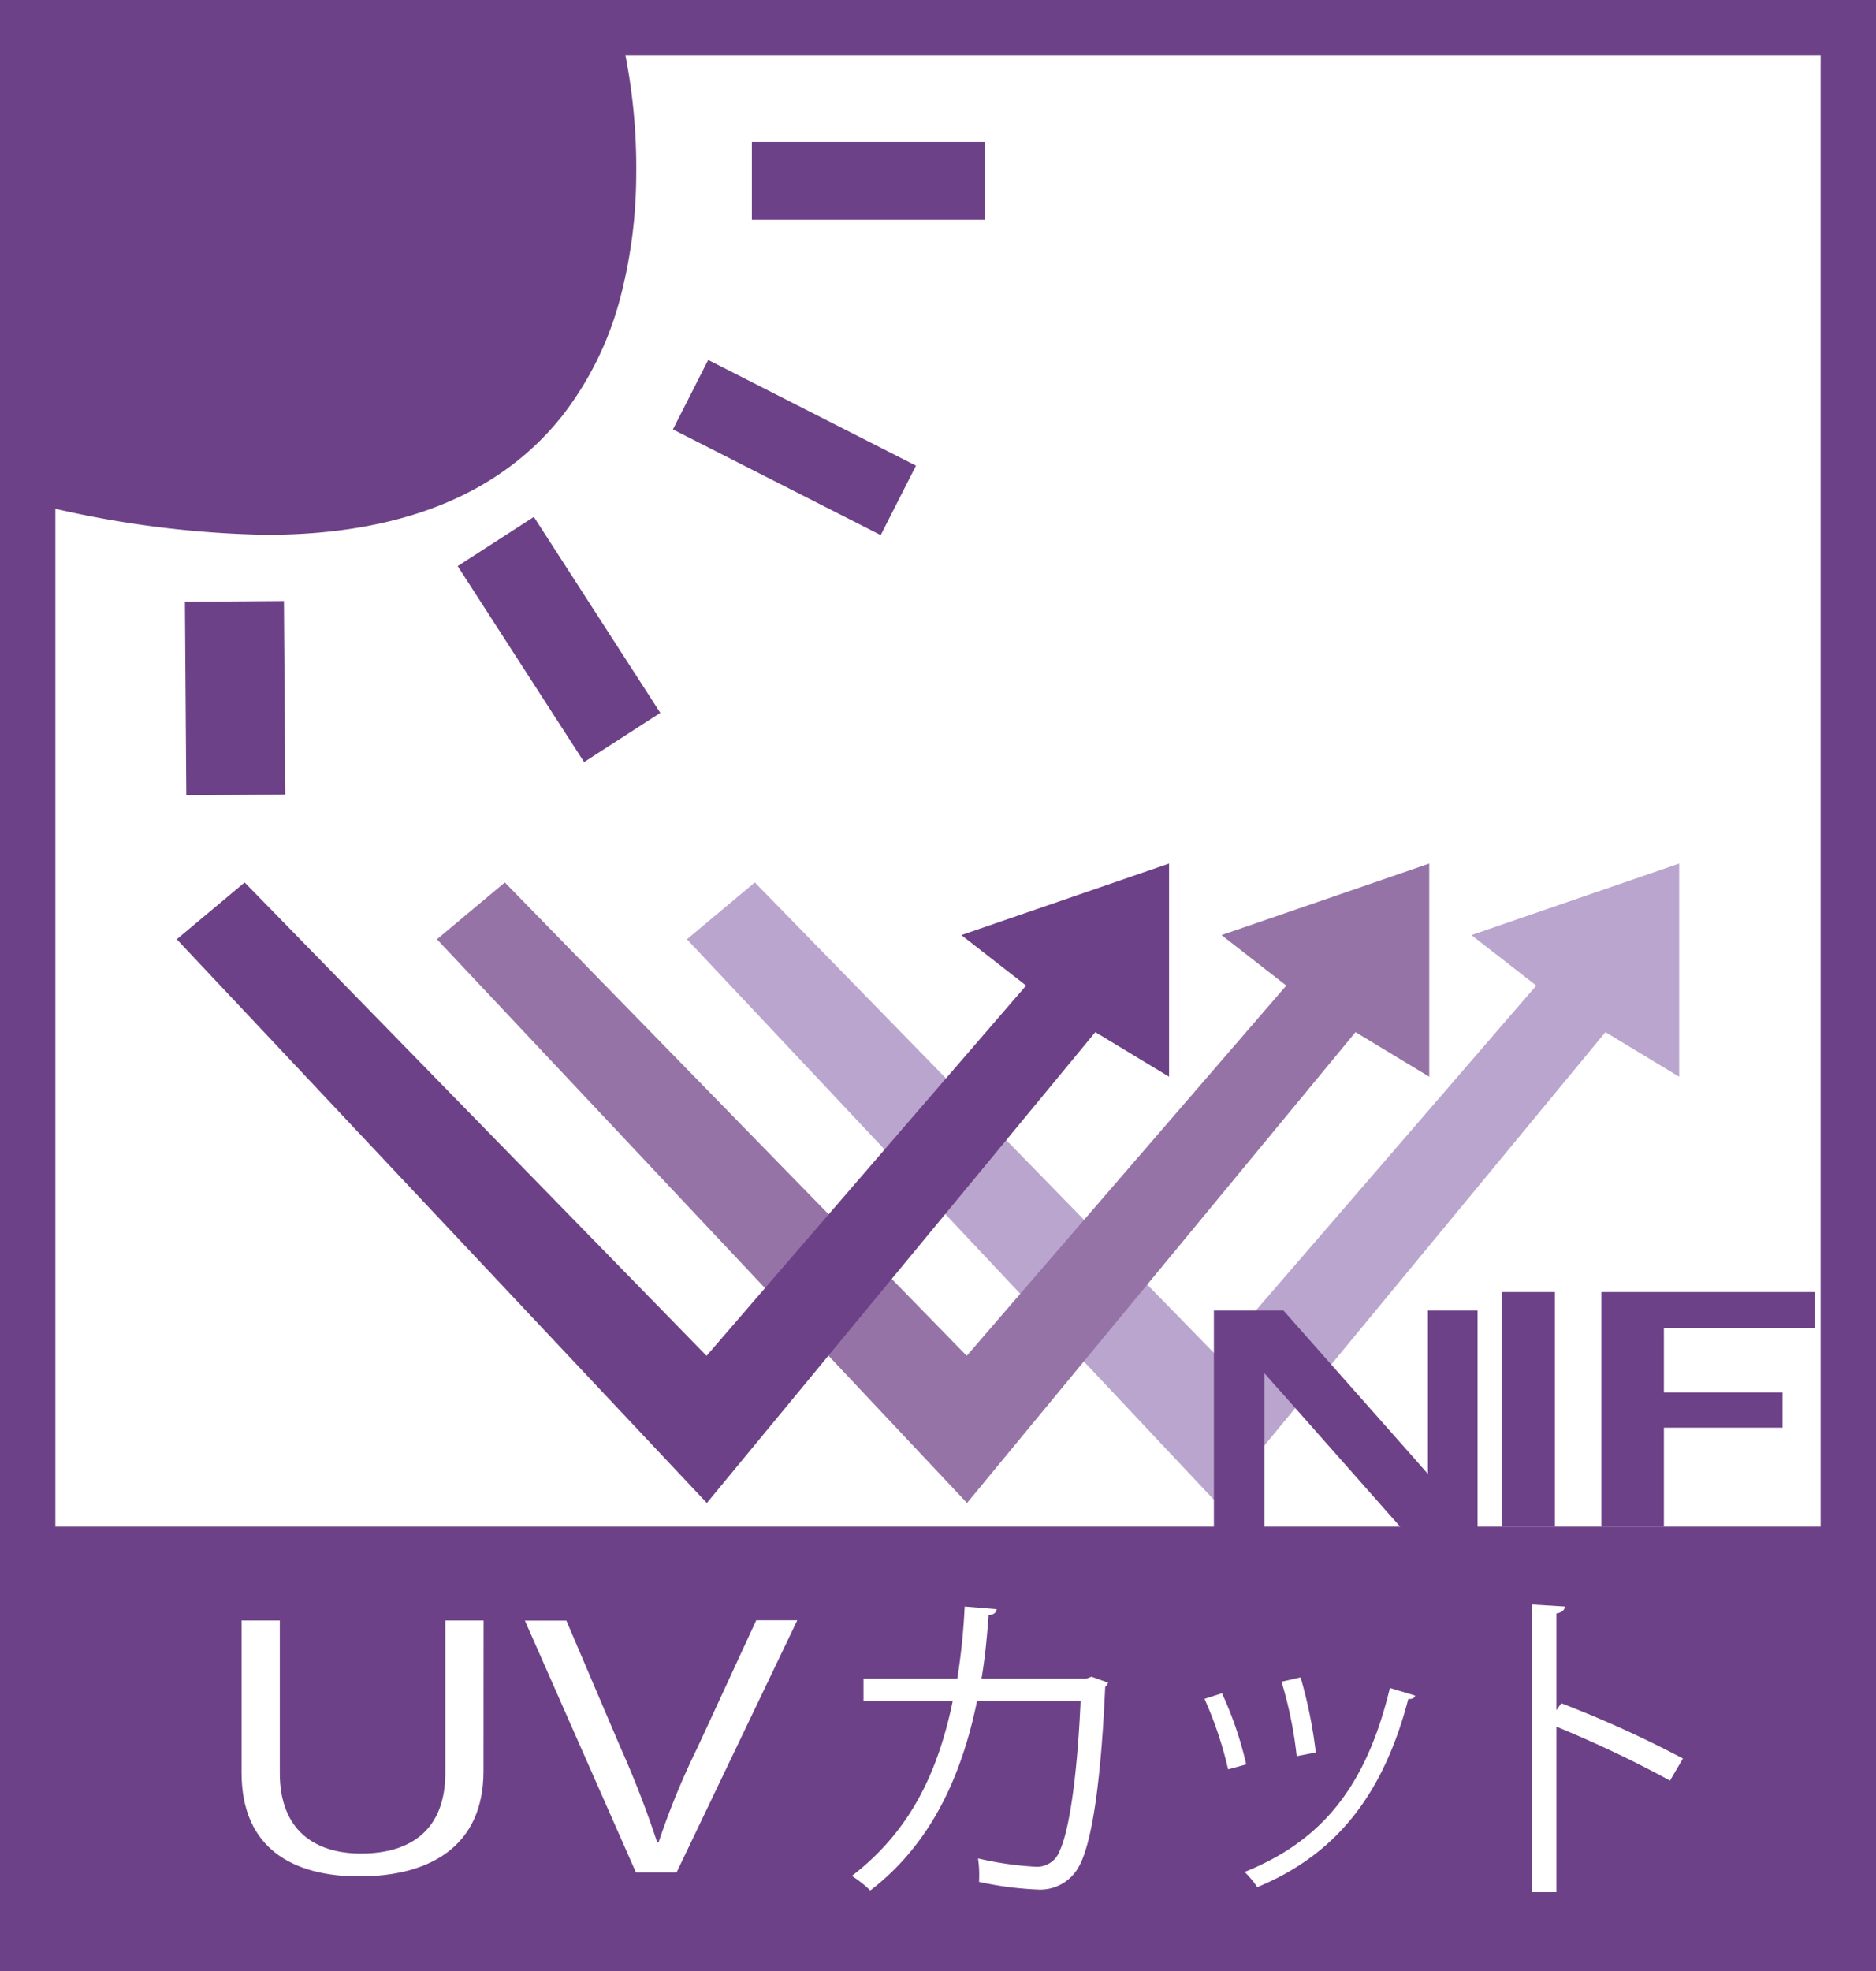
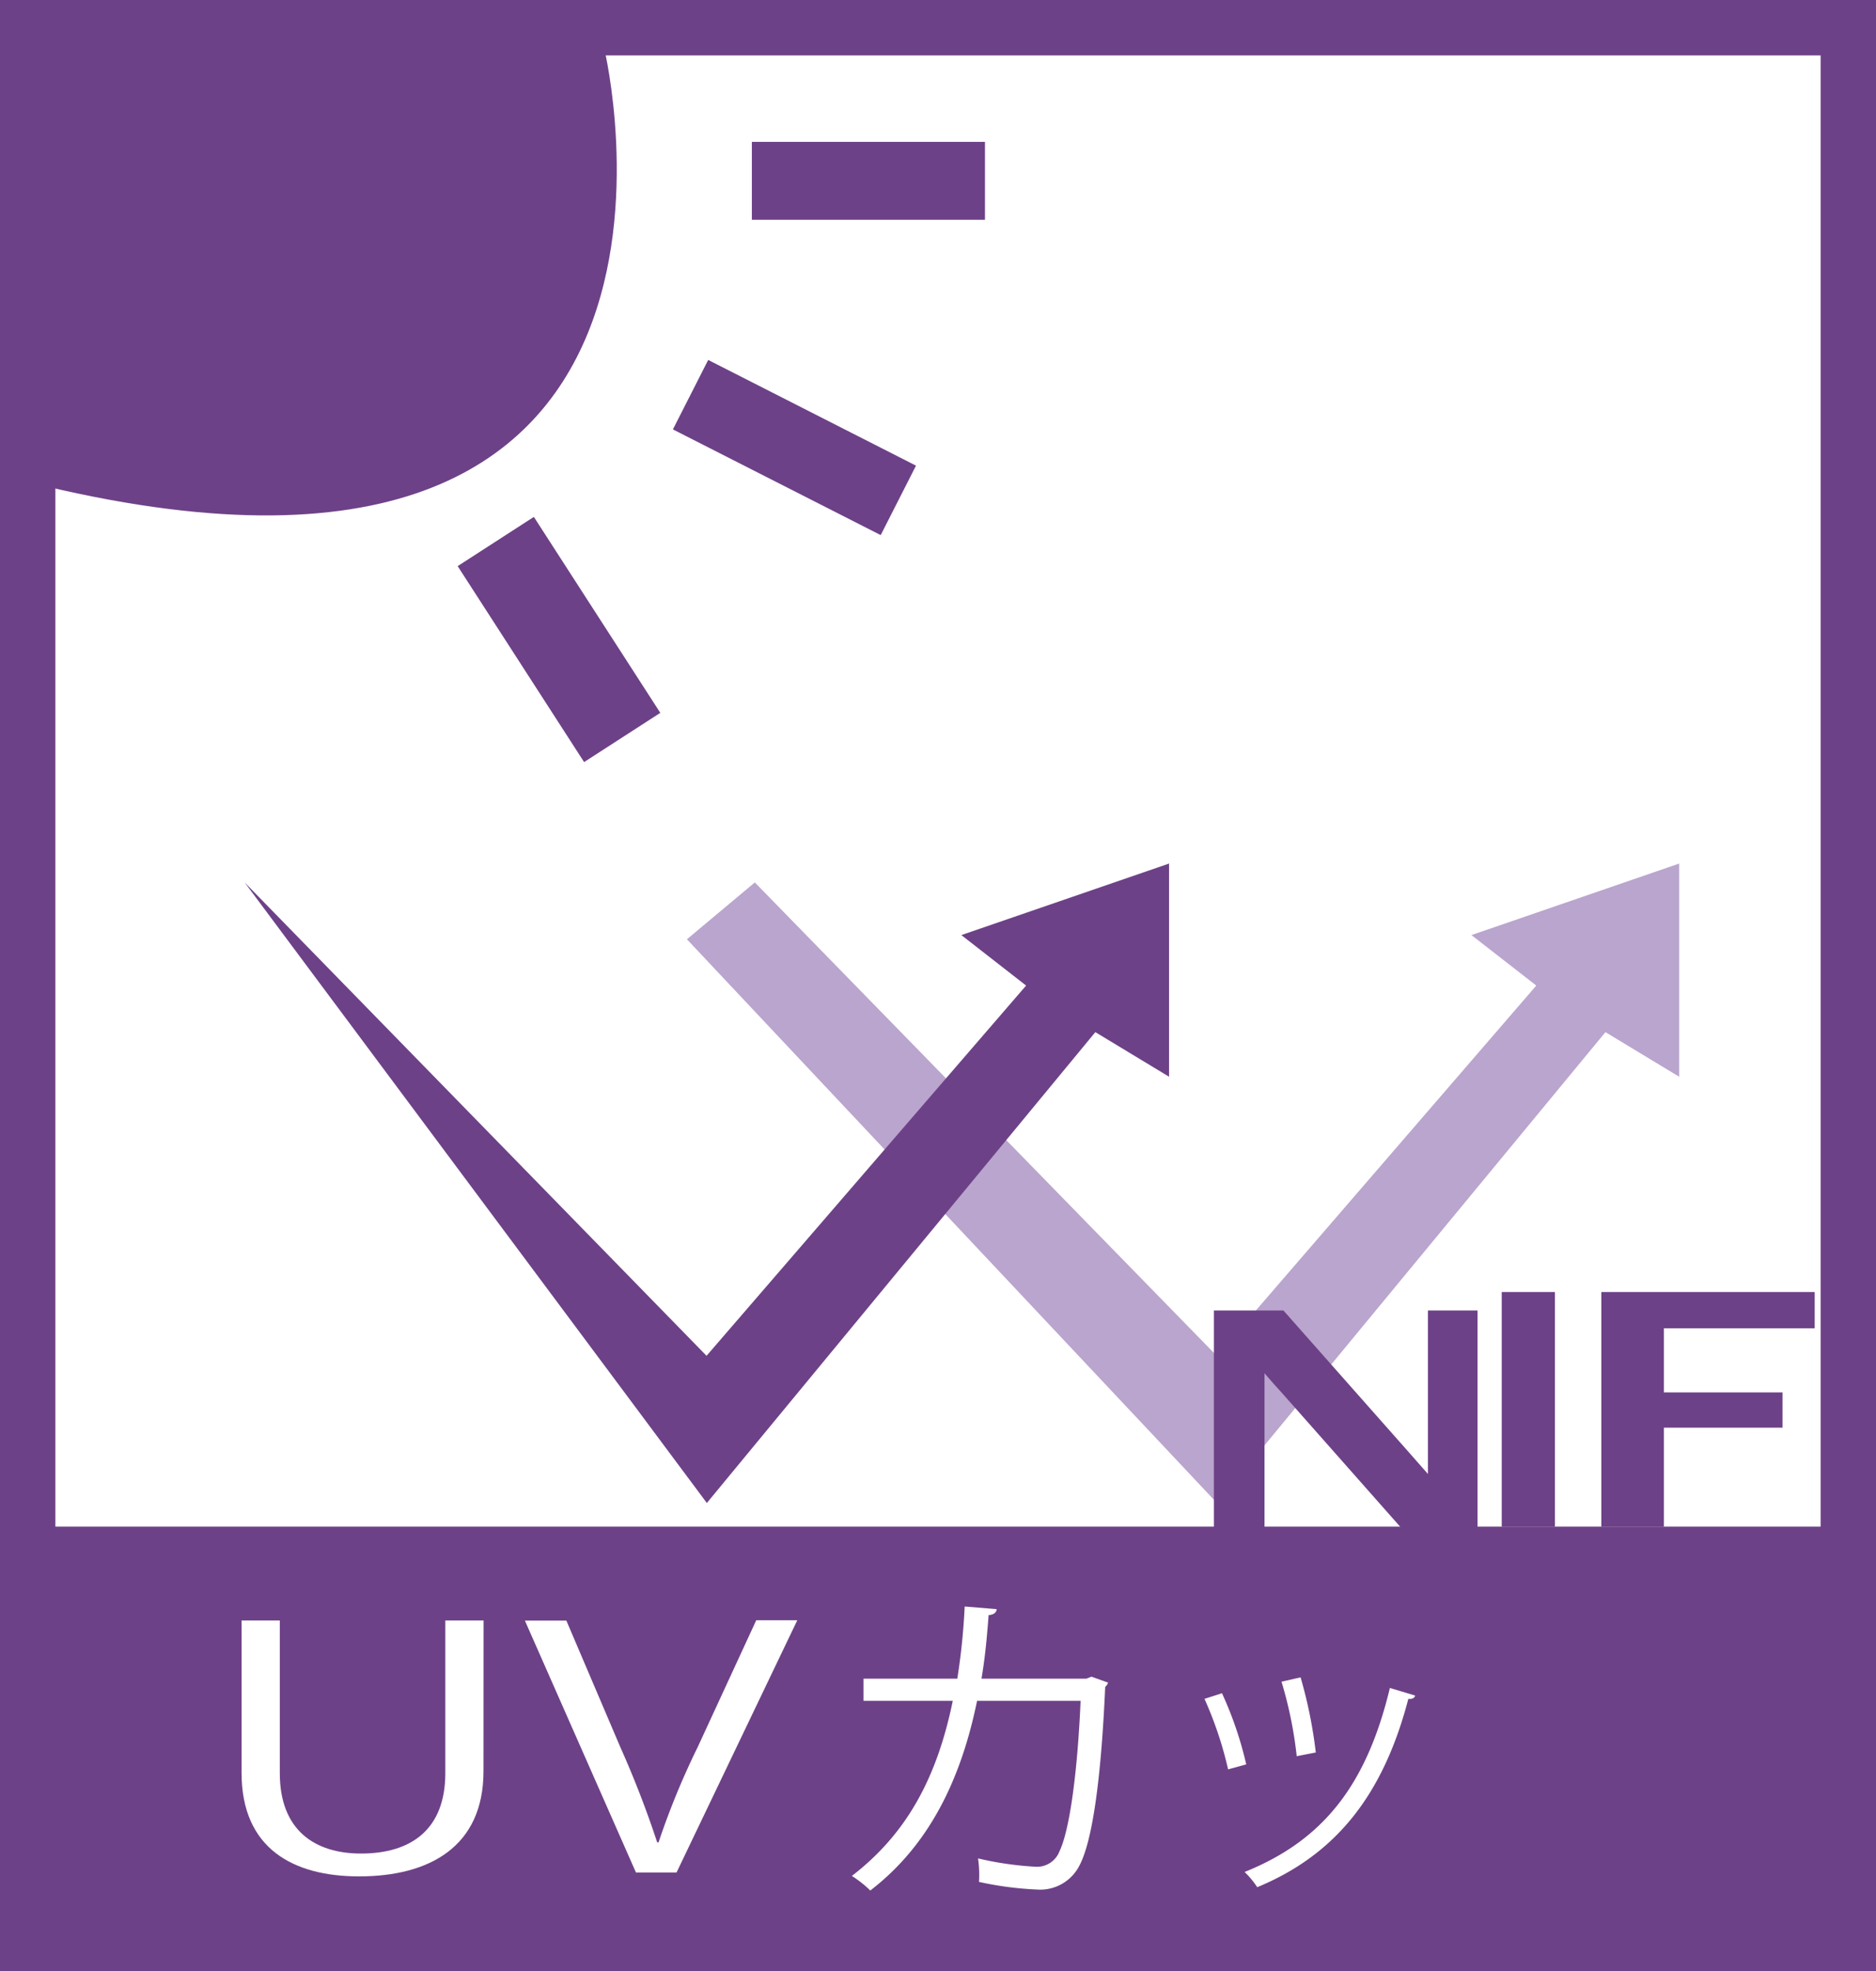
<svg xmlns="http://www.w3.org/2000/svg" width="101.658" height="106.747" viewBox="0 0 101.658 106.747">
  <rect x="0" y="0" width="101.658" height="106.747" fill="#333333" stroke="none" />
  <g transform="translate(-734.264 -173.783)">
    <rect width="98.658" height="103.747" transform="translate(735.764 175.283)" fill="#fff" />
    <path d="M-1.5-1.5H100.158V105.247H-1.5Zm98.658,3H1.5V102.247H97.158Z" transform="translate(735.764 175.283)" fill="#6d4187" />
    <rect width="97.544" height="23.178" transform="translate(736.878 256.46)" fill="#6d4187" />
    <path d="M767.017,176.46s7.989,33.242-31.253,23.422V176.46Z" fill="#6d4187" />
-     <path d="M734.712,175.408h33.134l.194.806a31.753,31.753,0,0,1,.7,7.028,26.492,26.492,0,0,1-.818,6.49,17.741,17.741,0,0,1-3.156,6.526c-3.394,4.306-8.8,6.489-16.077,6.489a55.206,55.206,0,0,1-13.177-1.846l-.8-.2Zm31.443,2.1H736.816v21.545a51.9,51.9,0,0,0,11.87,1.588c6.6,0,11.45-1.914,14.425-5.688C767.755,189.064,766.635,180.207,766.155,177.512Z" fill="#6d4187" />
    <rect width="12.632" height="4.22" transform="translate(775.006 181.466)" fill="#6d4187" />
    <rect width="4.22" height="12.632" transform="translate(770.728 197.038) rotate(-63.053)" fill="#6d4187" />
    <rect width="4.915" height="12.632" transform="translate(759.064 204.442) rotate(-32.848)" fill="#6d4187" />
-     <rect width="5.366" height="10.483" transform="translate(744.284 206.371) rotate(-0.413)" fill="#6d4187" />
    <path d="M775.167,221.572l25.03,25.636,17.316-20.051L814,224.423l11.256-3.873v11.544l-3.995-2.415-21.052,25.5L771.488,224.65Z" fill="#b9a5cd" />
-     <path d="M761.62,221.572l25.03,25.636,17.316-20.051-3.509-2.734,11.256-3.873v11.544l-3.995-2.415-21.052,25.5L757.941,224.65Z" fill="#9673a6" />
-     <path d="M747.521,221.572l25.03,25.636,17.316-20.051-3.509-2.734,11.256-3.873v11.544l-3.995-2.415-21.052,25.5L743.842,224.65Z" fill="#6d4187" />
+     <path d="M747.521,221.572l25.03,25.636,17.316-20.051-3.509-2.734,11.256-3.873v11.544l-3.995-2.415-21.052,25.5Z" fill="#6d4187" />
    <path d="M814.329,257.46h-3.311l-7.178-8.117-.54-.6q-.166-.186-.513-.587v9.309h-2.744V244.754h3.769l6.624,7.484,1.205,1.368v-8.852h2.688Z" fill="#6d4187" />
    <path d="M818.524,256.46h-2.883V243.754h2.883Z" fill="#6d4187" />
    <path d="M824.428,256.46h-3.389V243.754H832.6v1.964h-8.172v3.472h6.43V251.1h-6.43Z" fill="#6d4187" />
    <path d="M760.464,269.7c0,4.105-2.947,5.7-6.742,5.7-3.546,0-6.368-1.488-6.368-5.611v-8.246h2.072v8.264c0,3.1,1.9,4.356,4.4,4.356,2.746,0,4.569-1.327,4.569-4.356v-8.264h2.073Z" fill="#fff" />
    <path d="M777.468,261.529l-6.543,13.66h-2.2l-6.018-13.642h2.247l2.922,6.848a54.187,54.187,0,0,1,2,5.162h.074a41.873,41.873,0,0,1,2.123-5.162l3.171-6.866Z" fill="#fff" />
    <path d="M794.311,264.908a.613.613,0,0,1-.158.233c-.228,5.163-.718,8.407-1.4,9.68a2.385,2.385,0,0,1-2.3,1.291,18.244,18.244,0,0,1-3.138-.413,6.28,6.28,0,0,0-.052-1.272,17.875,17.875,0,0,0,3.067.448,1.308,1.308,0,0,0,1.35-.843c.526-1.093.965-4.105,1.14-8.139h-5.61c-.877,4.285-2.612,7.834-5.786,10.272a5.98,5.98,0,0,0-1-.789c3.033-2.33,4.628-5.4,5.47-9.483h-4.839v-1.2h5.084a35.6,35.6,0,0,0,.4-3.908l1.735.143c-.017.2-.175.3-.438.323-.1,1.309-.193,2.295-.386,3.442h5.681l.28-.108Z" fill="#fff" />
    <path d="M800.481,265.481a19.753,19.753,0,0,1,1.315,3.854l-.982.269a20.4,20.4,0,0,0-1.28-3.818Zm10.467.126c-.035.161-.211.2-.368.179-1.368,5.235-3.945,8.443-8.188,10.2a4.884,4.884,0,0,0-.684-.825c4.19-1.685,6.592-4.625,7.872-9.966Zm-6.207-.986a24.975,24.975,0,0,1,.824,4.069l-1.034.2a22.066,22.066,0,0,0-.824-4.033Z" fill="#fff" />
-     <path d="M824.759,270.214a62.569,62.569,0,0,0-6.154-2.922v8.963H817.29V260.677l1.771.108c-.017.2-.158.322-.456.376V266.4l.263-.376a60.1,60.1,0,0,1,6.592,2.993Z" fill="#fff" />
  </g>
</svg>